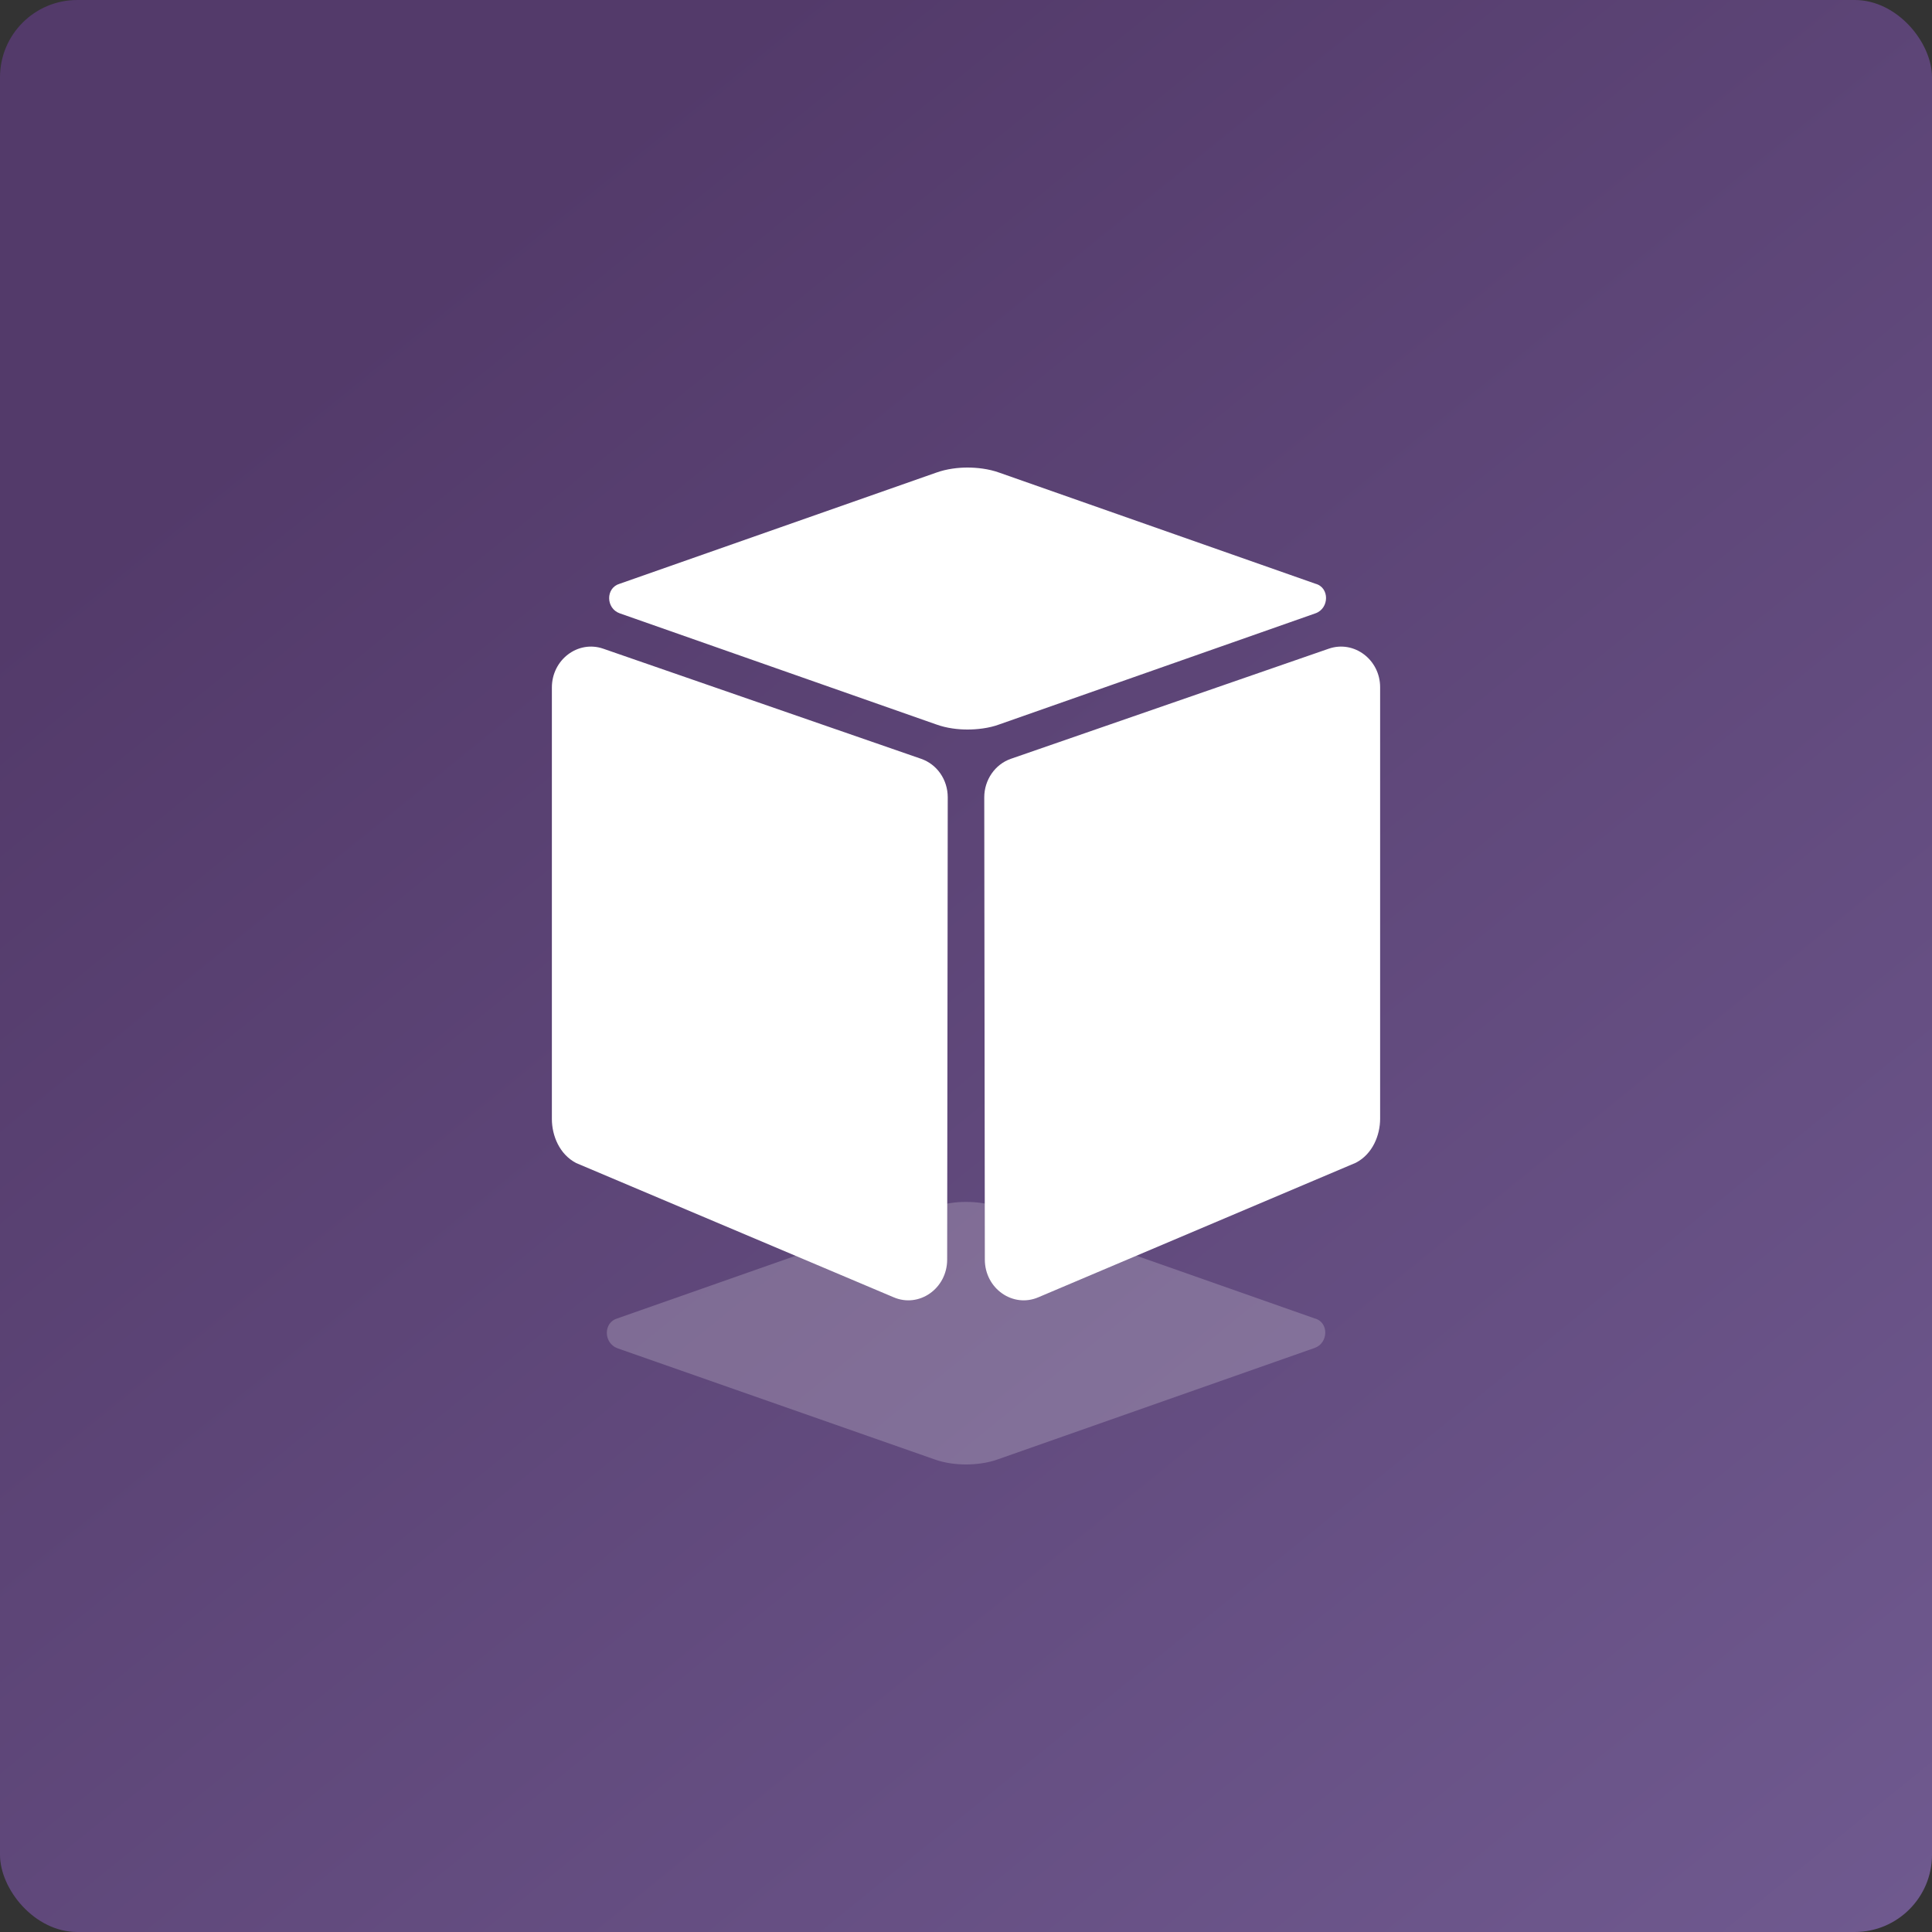
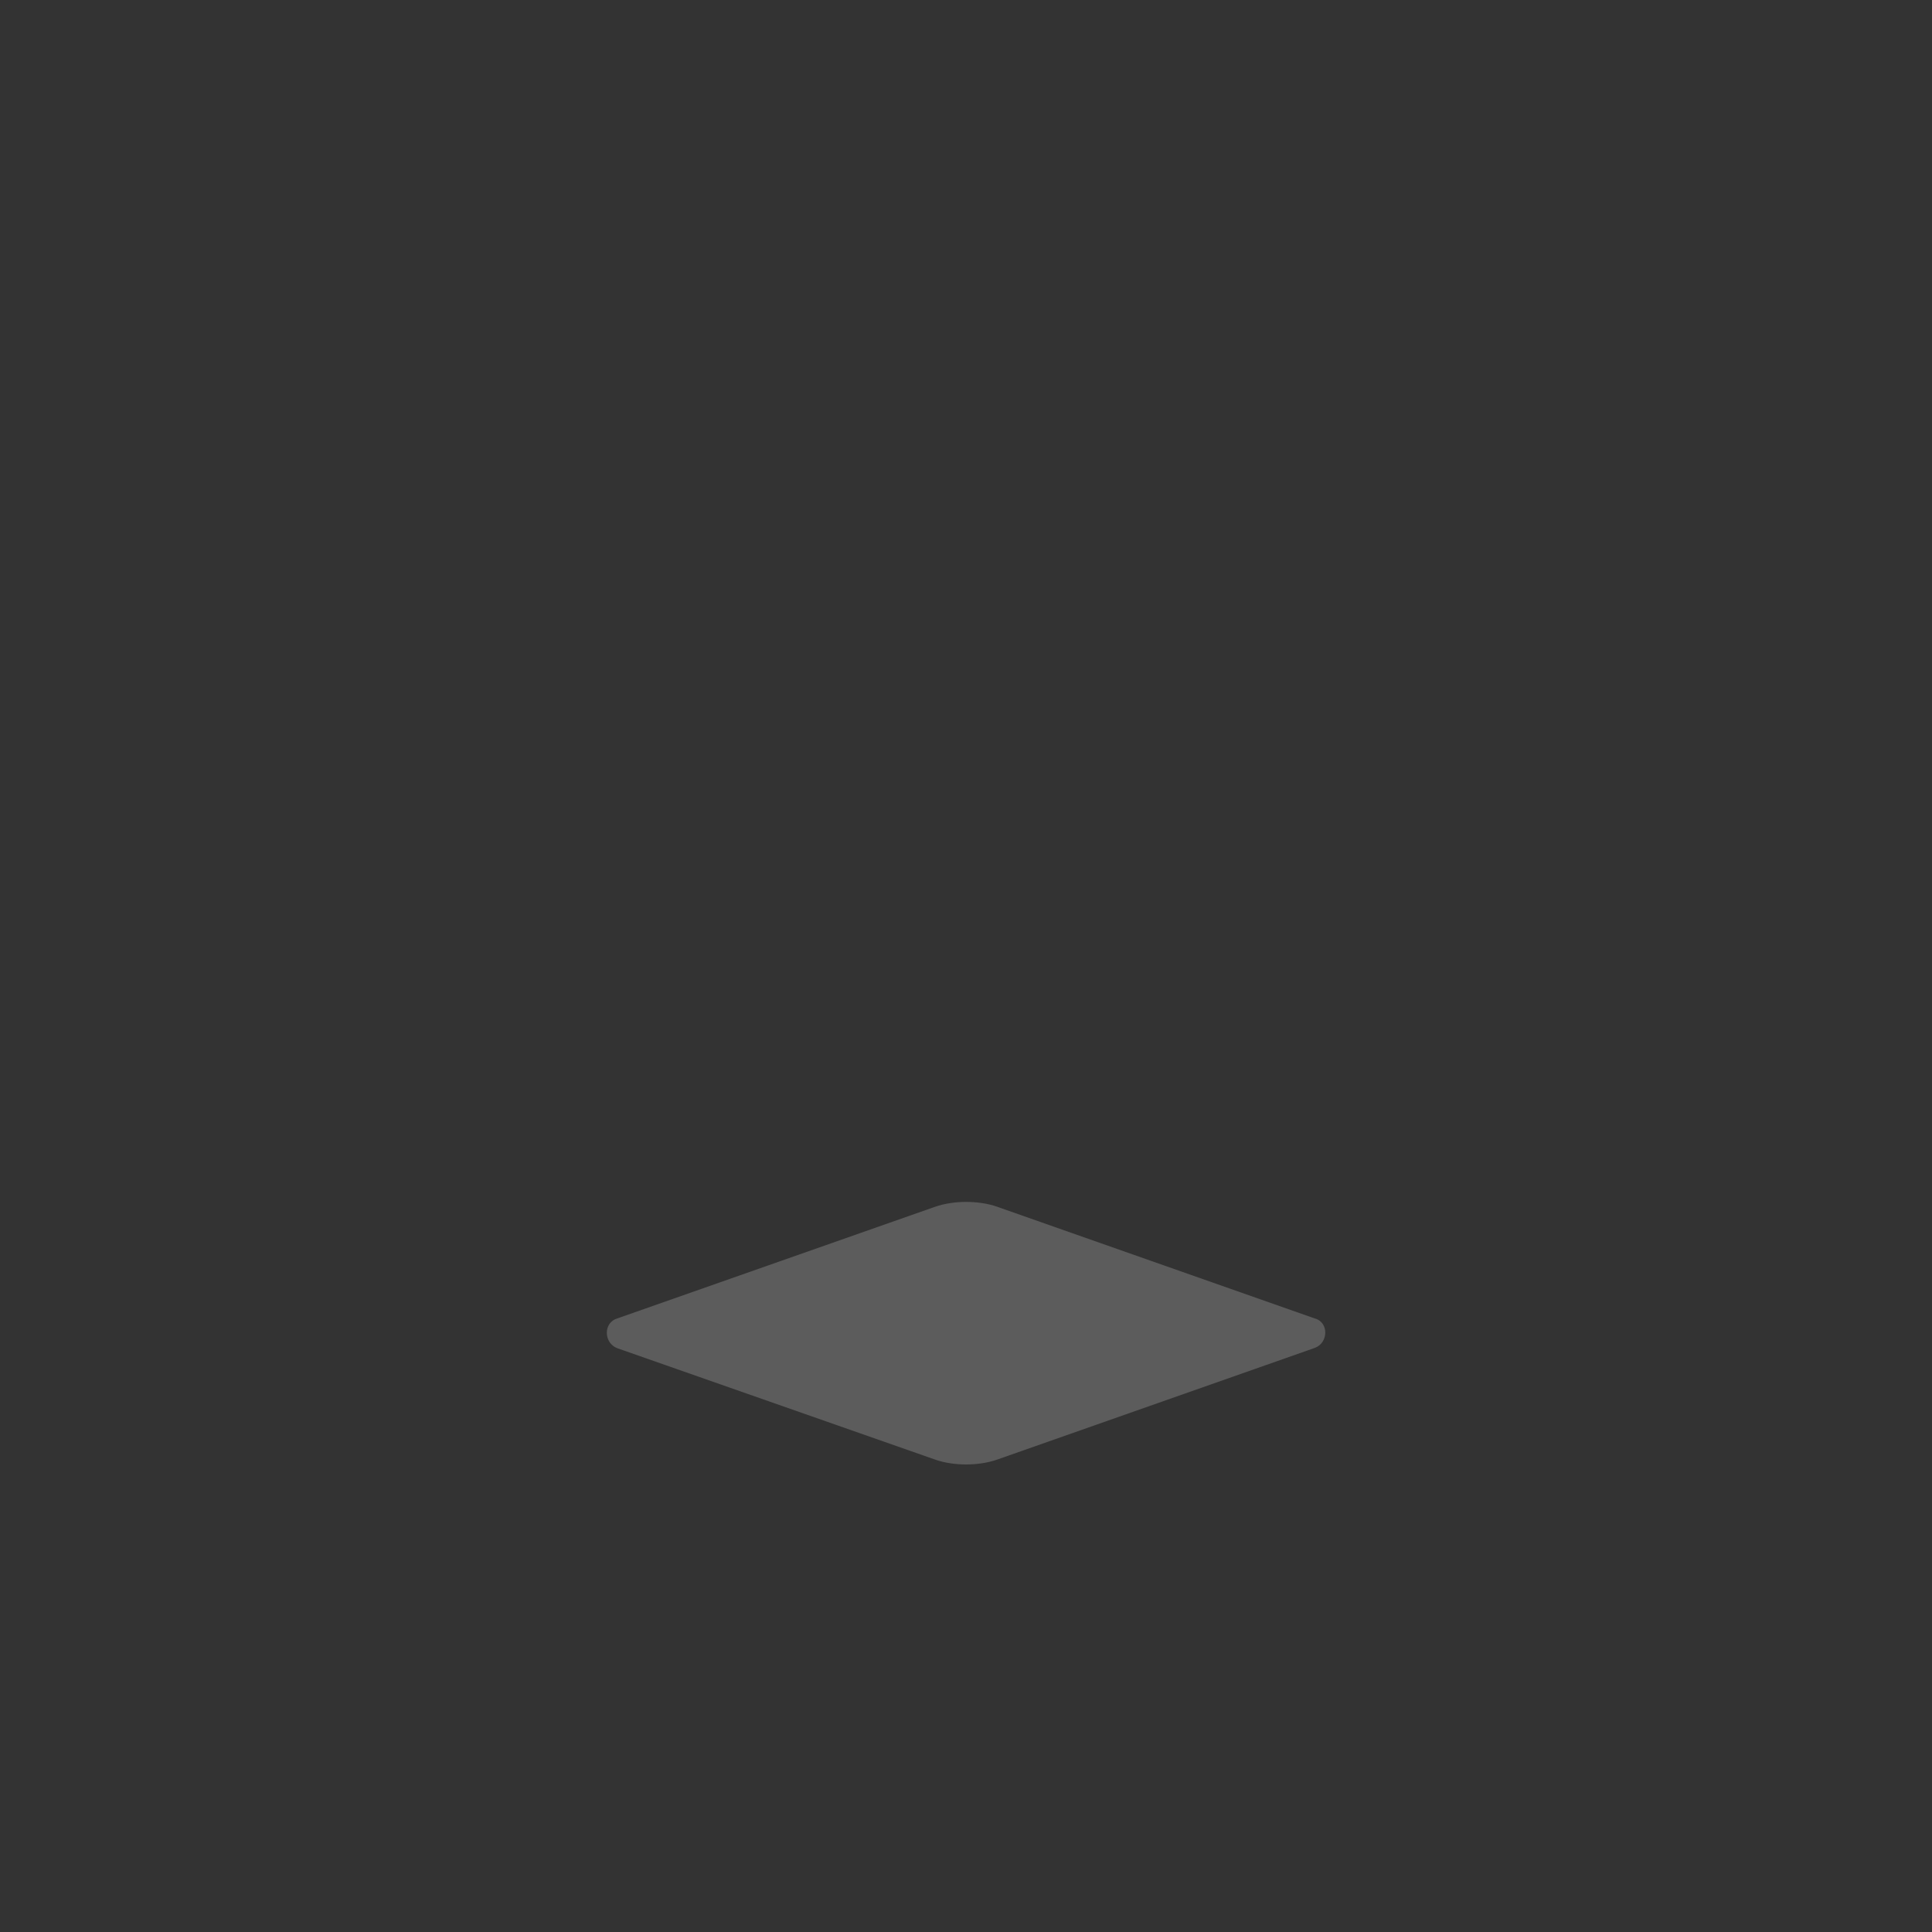
<svg xmlns="http://www.w3.org/2000/svg" width="100" height="100" viewBox="0 0 100 100" fill="none">
  <rect x="0" y="0" width="100" height="100" fill="#333333" stroke="none" />
-   <rect width="100" height="100" rx="4" fill="url(#paint0_linear_764_48012)" />
  <path opacity="0.2" d="M68.045 68.24L51.665 62.48C51.11 62.27 50.465 62.21 50 62.21C49.535 62.21 48.935 62.27 48.35 62.48L31.955 68.24C31.22 68.45 31.235 69.515 31.955 69.785L48.35 75.53C48.92 75.74 49.535 75.8 50 75.8C50.465 75.8 51.095 75.74 51.665 75.53L68.045 69.77C68.765 69.515 68.795 68.435 68.045 68.24Z" fill="white" />
-   <path d="M68.78 33.575L52.325 39.275C51.5 39.56 50.945 40.37 50.945 41.27L50.975 65.195C50.975 66.695 52.43 67.715 53.75 67.145L70.175 60.185C71.045 59.735 71.435 58.76 71.435 57.905V35.57C71.435 34.145 70.085 33.125 68.78 33.575ZM28.565 35.585V57.92C28.565 58.775 28.955 59.75 29.825 60.2L46.25 67.145C47.57 67.715 49.025 66.695 49.025 65.195L49.055 41.27C49.055 40.355 48.5 39.56 47.675 39.275L31.22 33.575C29.915 33.125 28.565 34.145 28.565 35.585ZM68.09 31.745L51.74 37.49C51.185 37.7 50.54 37.76 50.075 37.76C49.61 37.76 49.01 37.7 48.44 37.49L32.075 31.745C31.355 31.49 31.34 30.425 32.075 30.215L48.44 24.47C49.01 24.26 49.625 24.2 50.075 24.2C50.54 24.2 51.17 24.26 51.74 24.47L68.09 30.215C68.825 30.41 68.81 31.49 68.09 31.745Z" fill="url(#paint1_linear_764_48012)" />
  <defs>
    <linearGradient id="paint0_linear_764_48012" x1="40" y1="1.50651e-06" x2="177" y2="168.5" gradientUnits="userSpaceOnUse">
      <stop stop-color="#533A6A" />
      <stop offset="1" stop-color="#8875B0" />
    </linearGradient>
    <linearGradient id="paint1_linear_764_48012" x1="32.953" y1="29.198" x2="67.129" y2="63.374" gradientUnits="userSpaceOnUse">
      <stop stop-color="white" />
      <stop offset="1" stop-color="white" />
    </linearGradient>
  </defs>
</svg>